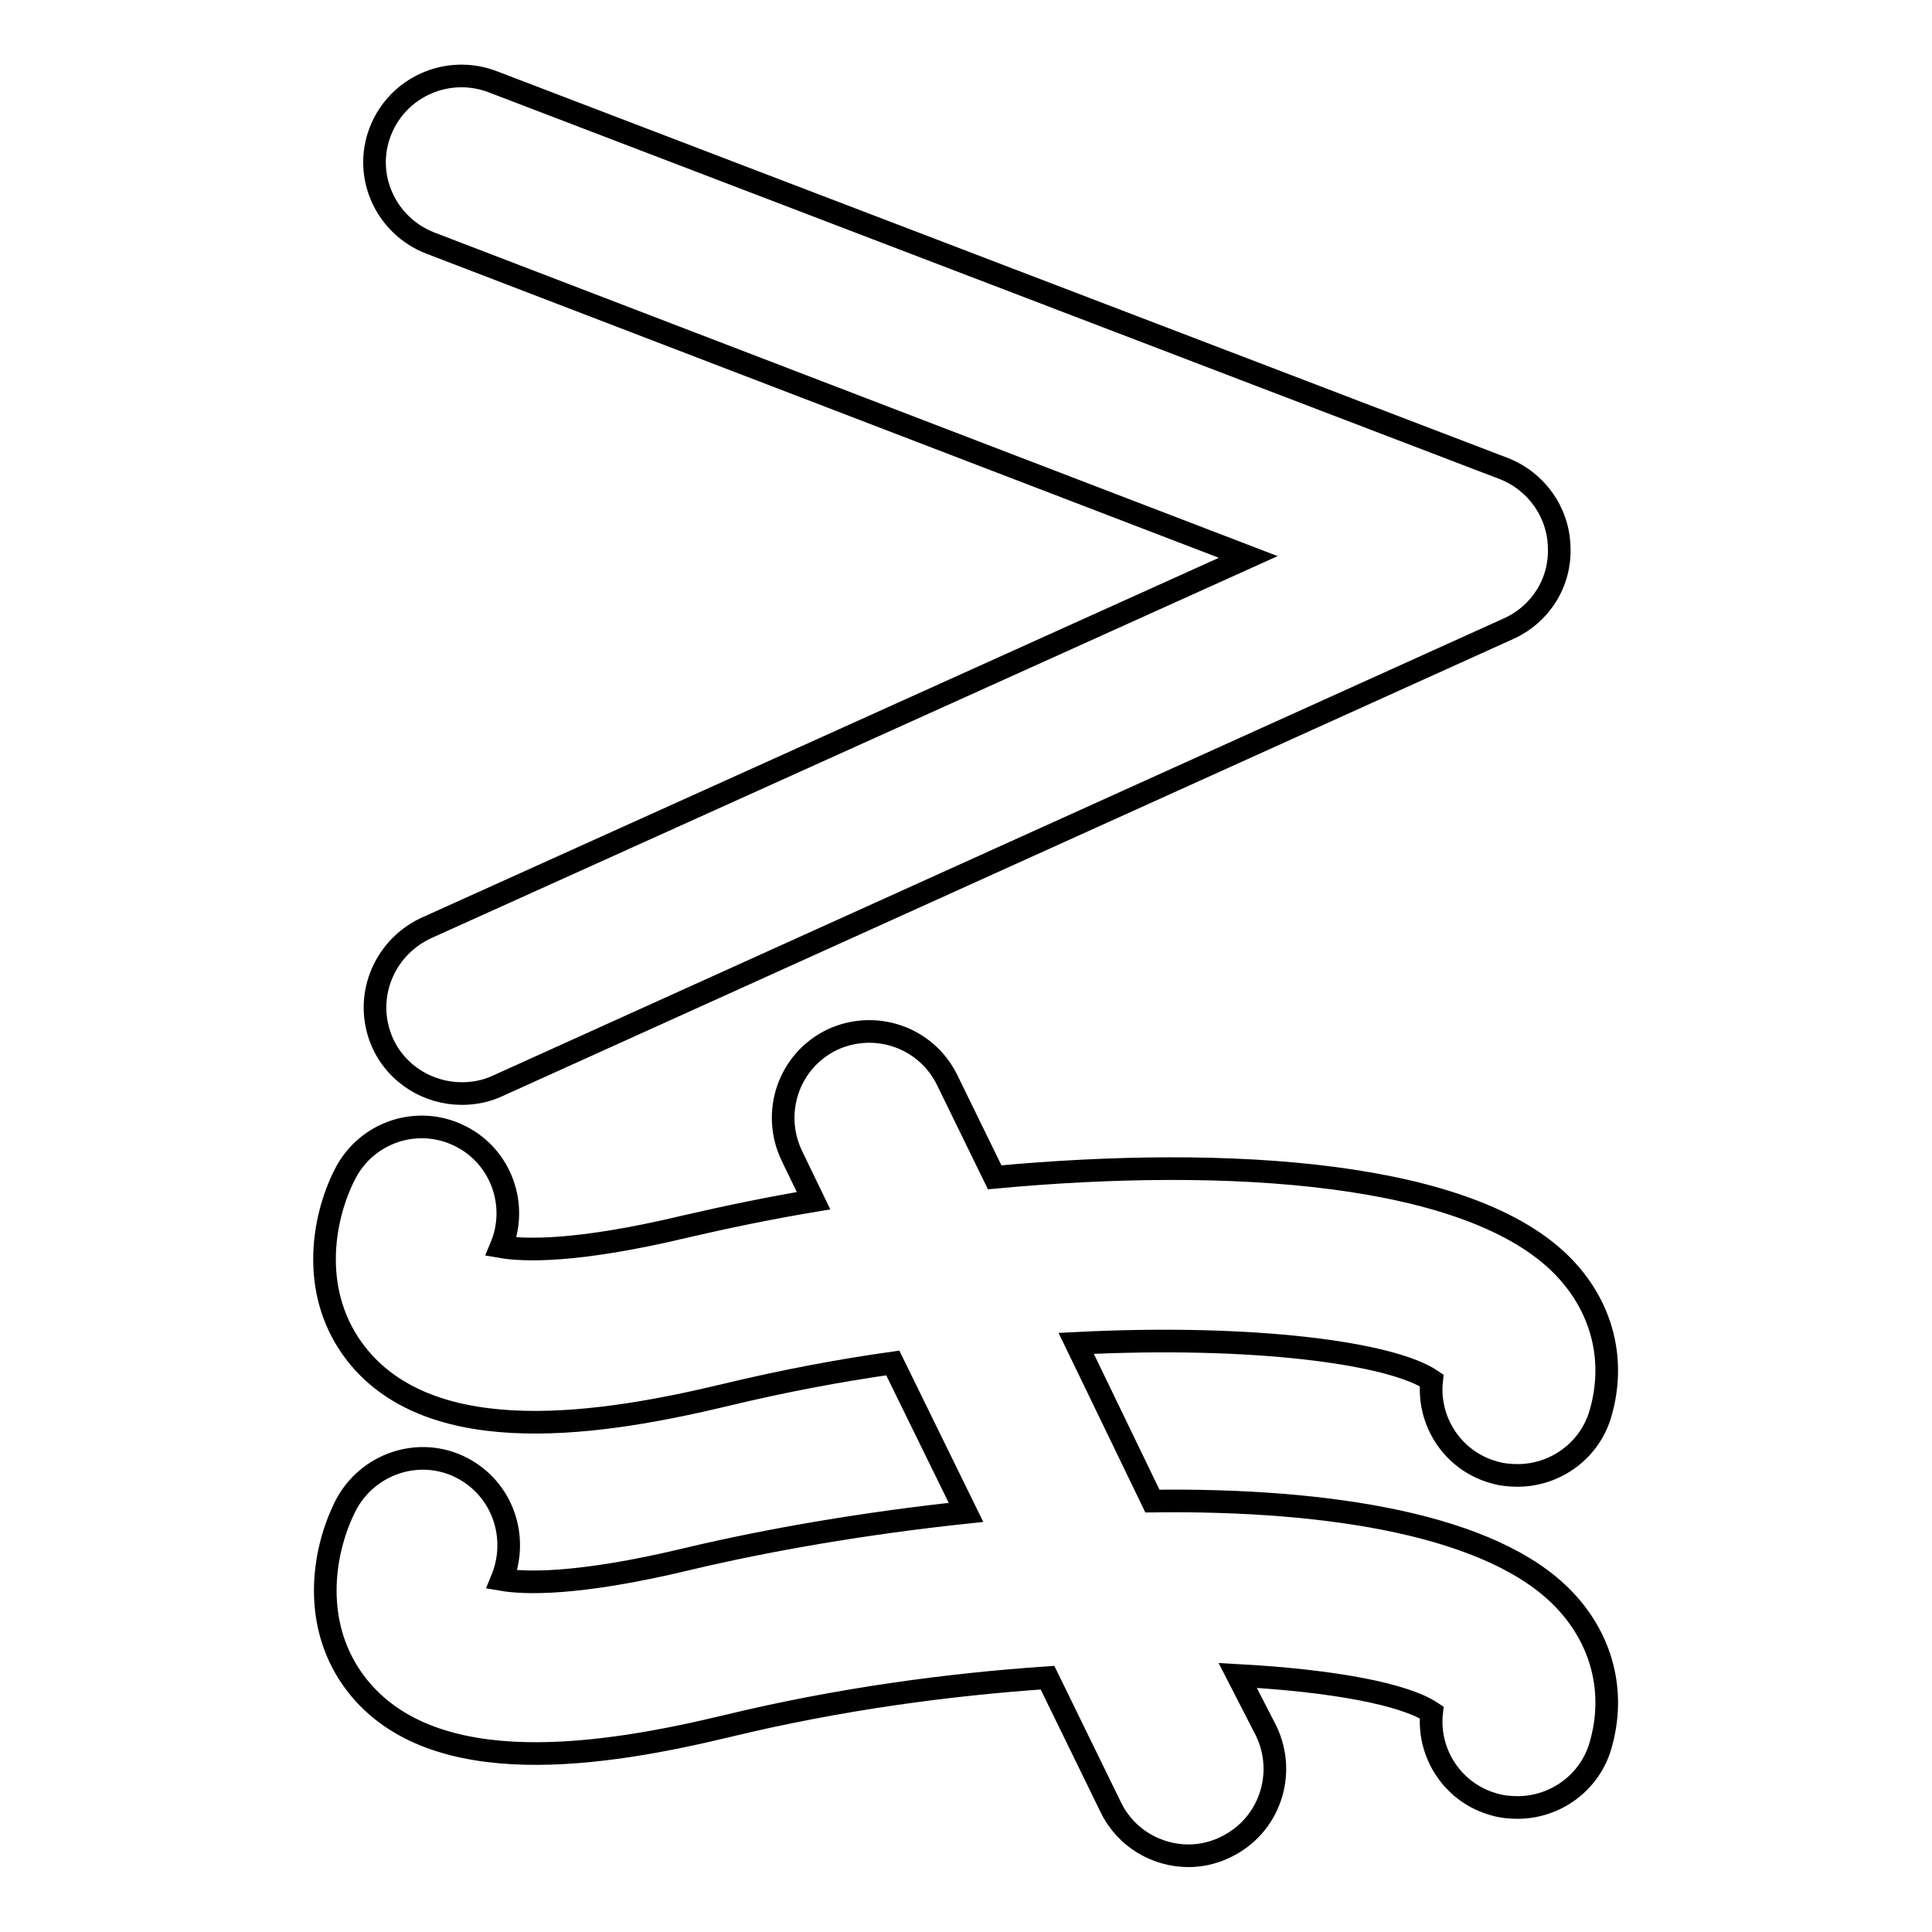
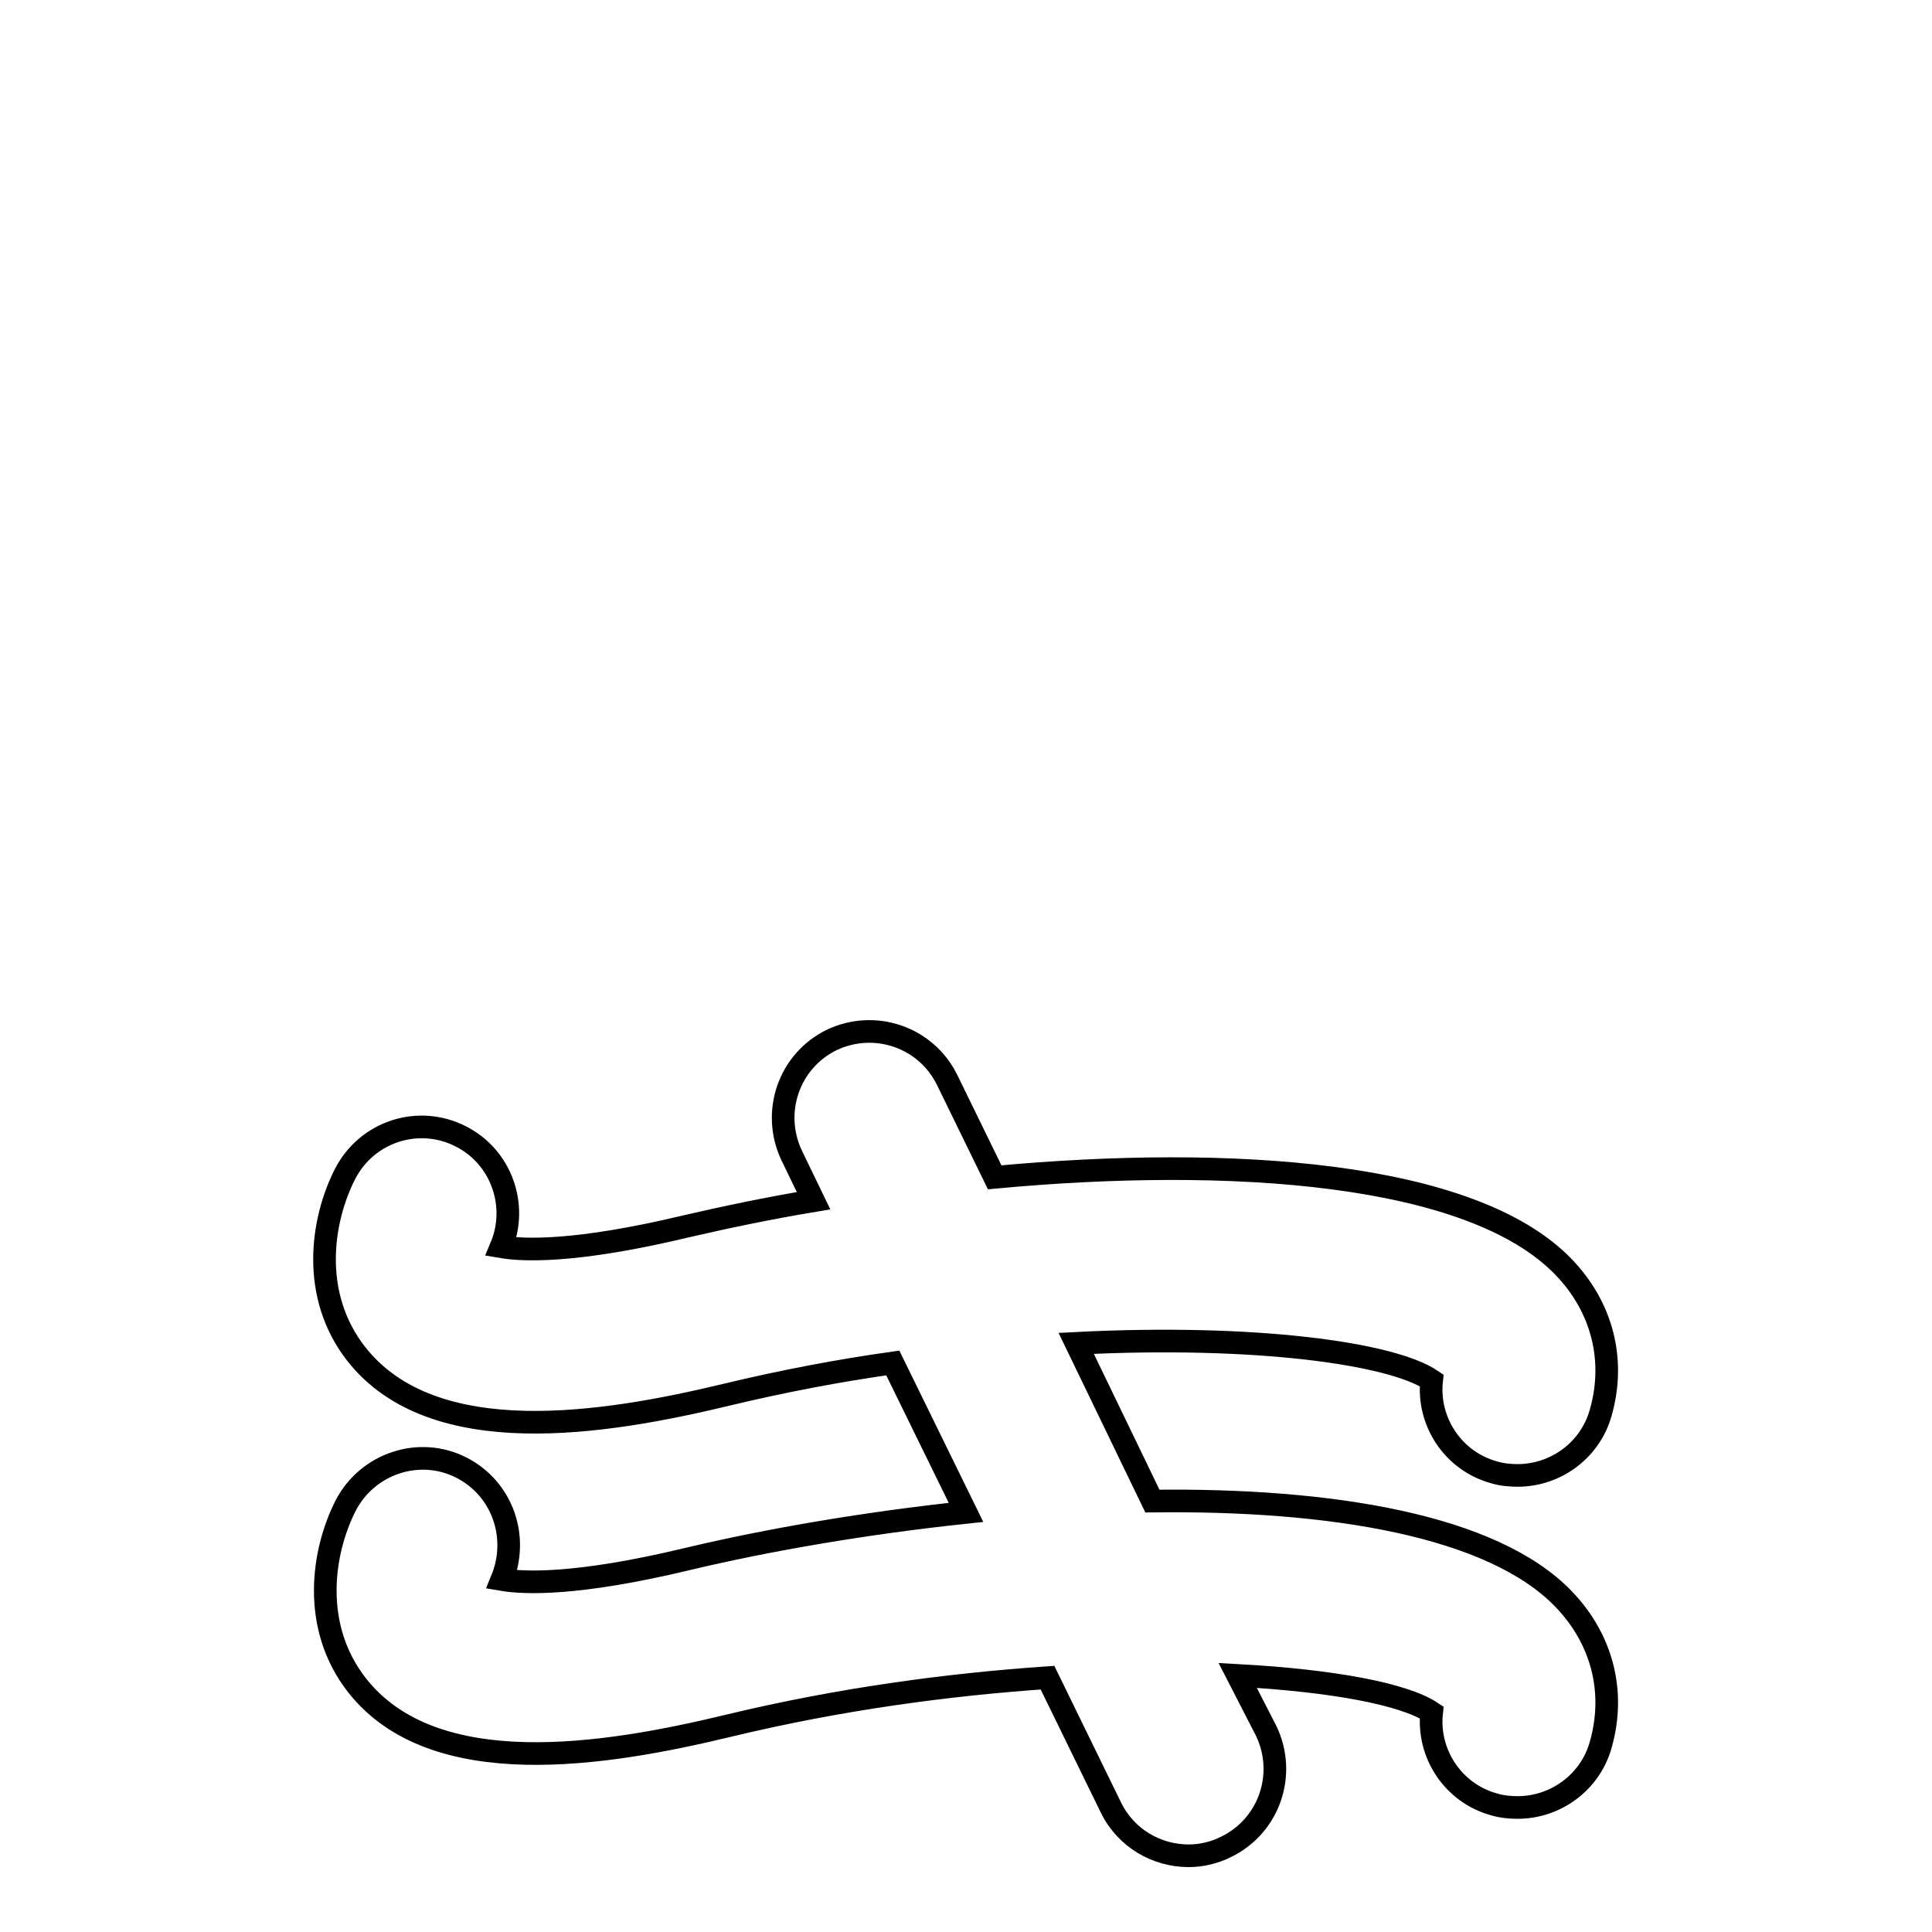
<svg xmlns="http://www.w3.org/2000/svg" version="1.1" x="0px" y="0px" viewBox="0 0 256 256" enable-background="new 0 0 256 256" xml:space="preserve">
  <g>
    <g>
      <g>
        <g>
-           <path stroke-width="3" fill-opacity="0" stroke="#000000" d="M50.7,138.2c1.9,4.2,6.1,6.7,10.5,6.7c1.6,0,3.2-0.3,4.7-1l134-60.6c4.2-1.9,6.9-6.1,6.7-10.8c-0.1-4.6-3-8.7-7.3-10.4L65.2,10.8c-5.9-2.2-12.5,0.7-14.8,6.6c-2.3,5.9,0.7,12.5,6.6,14.8l108.4,41.6L56.4,123C50.7,125.7,48.1,132.4,50.7,138.2z" />
          <path stroke-width="3" fill-opacity="0" stroke="#000000" d="M61.2,194.5c-5.6-2.9-12.5-0.6-15.4,5c-3.1,6.1-4.6,16,1.5,23.8c10.2,13,32.9,9.3,49.1,5.4c14.9-3.6,29.3-5.5,42.4-6.4l8.4,17.2c2,4.1,6.1,6.4,10.3,6.4c1.7,0,3.4-0.4,5-1.2c5.7-2.8,8-9.6,5.3-15.3L164,222c12.8,0.7,22.1,2.5,25.7,4.9c-0.6,5.4,2.8,10.7,8.3,12.2c1,0.3,2.1,0.4,3.1,0.4c5,0,9.6-3.3,11-8.3c2-7,0.2-14-4.9-19.3c-9.4-9.8-30.9-13.3-54.5-13L142.6,178c23.6-1.2,41.8,1.3,47.1,4.9c-0.6,5.4,2.8,10.7,8.3,12.2c1,0.3,2.1,0.4,3.1,0.4c5,0,9.6-3.3,11-8.3c2-7,0.2-14-4.9-19.3c-12.2-12.7-44.3-14.8-75.4-11.9l-6.3-12.9c-2.8-5.7-9.6-8-15.3-5.3c-5.7,2.8-8,9.6-5.3,15.3l2.9,6c-6,1-11.7,2.2-16.9,3.4c-14.6,3.5-21.6,3.2-24.5,2.7c2.3-5.5,0-11.9-5.3-14.6c-5.6-2.9-12.5-0.7-15.4,5c-3.1,6.1-4.6,16,1.5,23.8c10.2,13,32.9,9.3,49.1,5.4c7.5-1.8,14.9-3.2,22-4.2l9.7,19.8c-13.2,1.4-26.1,3.6-37,6.2c-14.6,3.5-21.6,3.2-24.5,2.7C68.8,203.7,66.6,197.3,61.2,194.5z" />
        </g>
      </g>
      <g />
      <g />
      <g />
      <g />
      <g />
      <g />
      <g />
      <g />
      <g />
      <g />
      <g />
      <g />
      <g />
      <g />
      <g />
    </g>
  </g>
</svg>